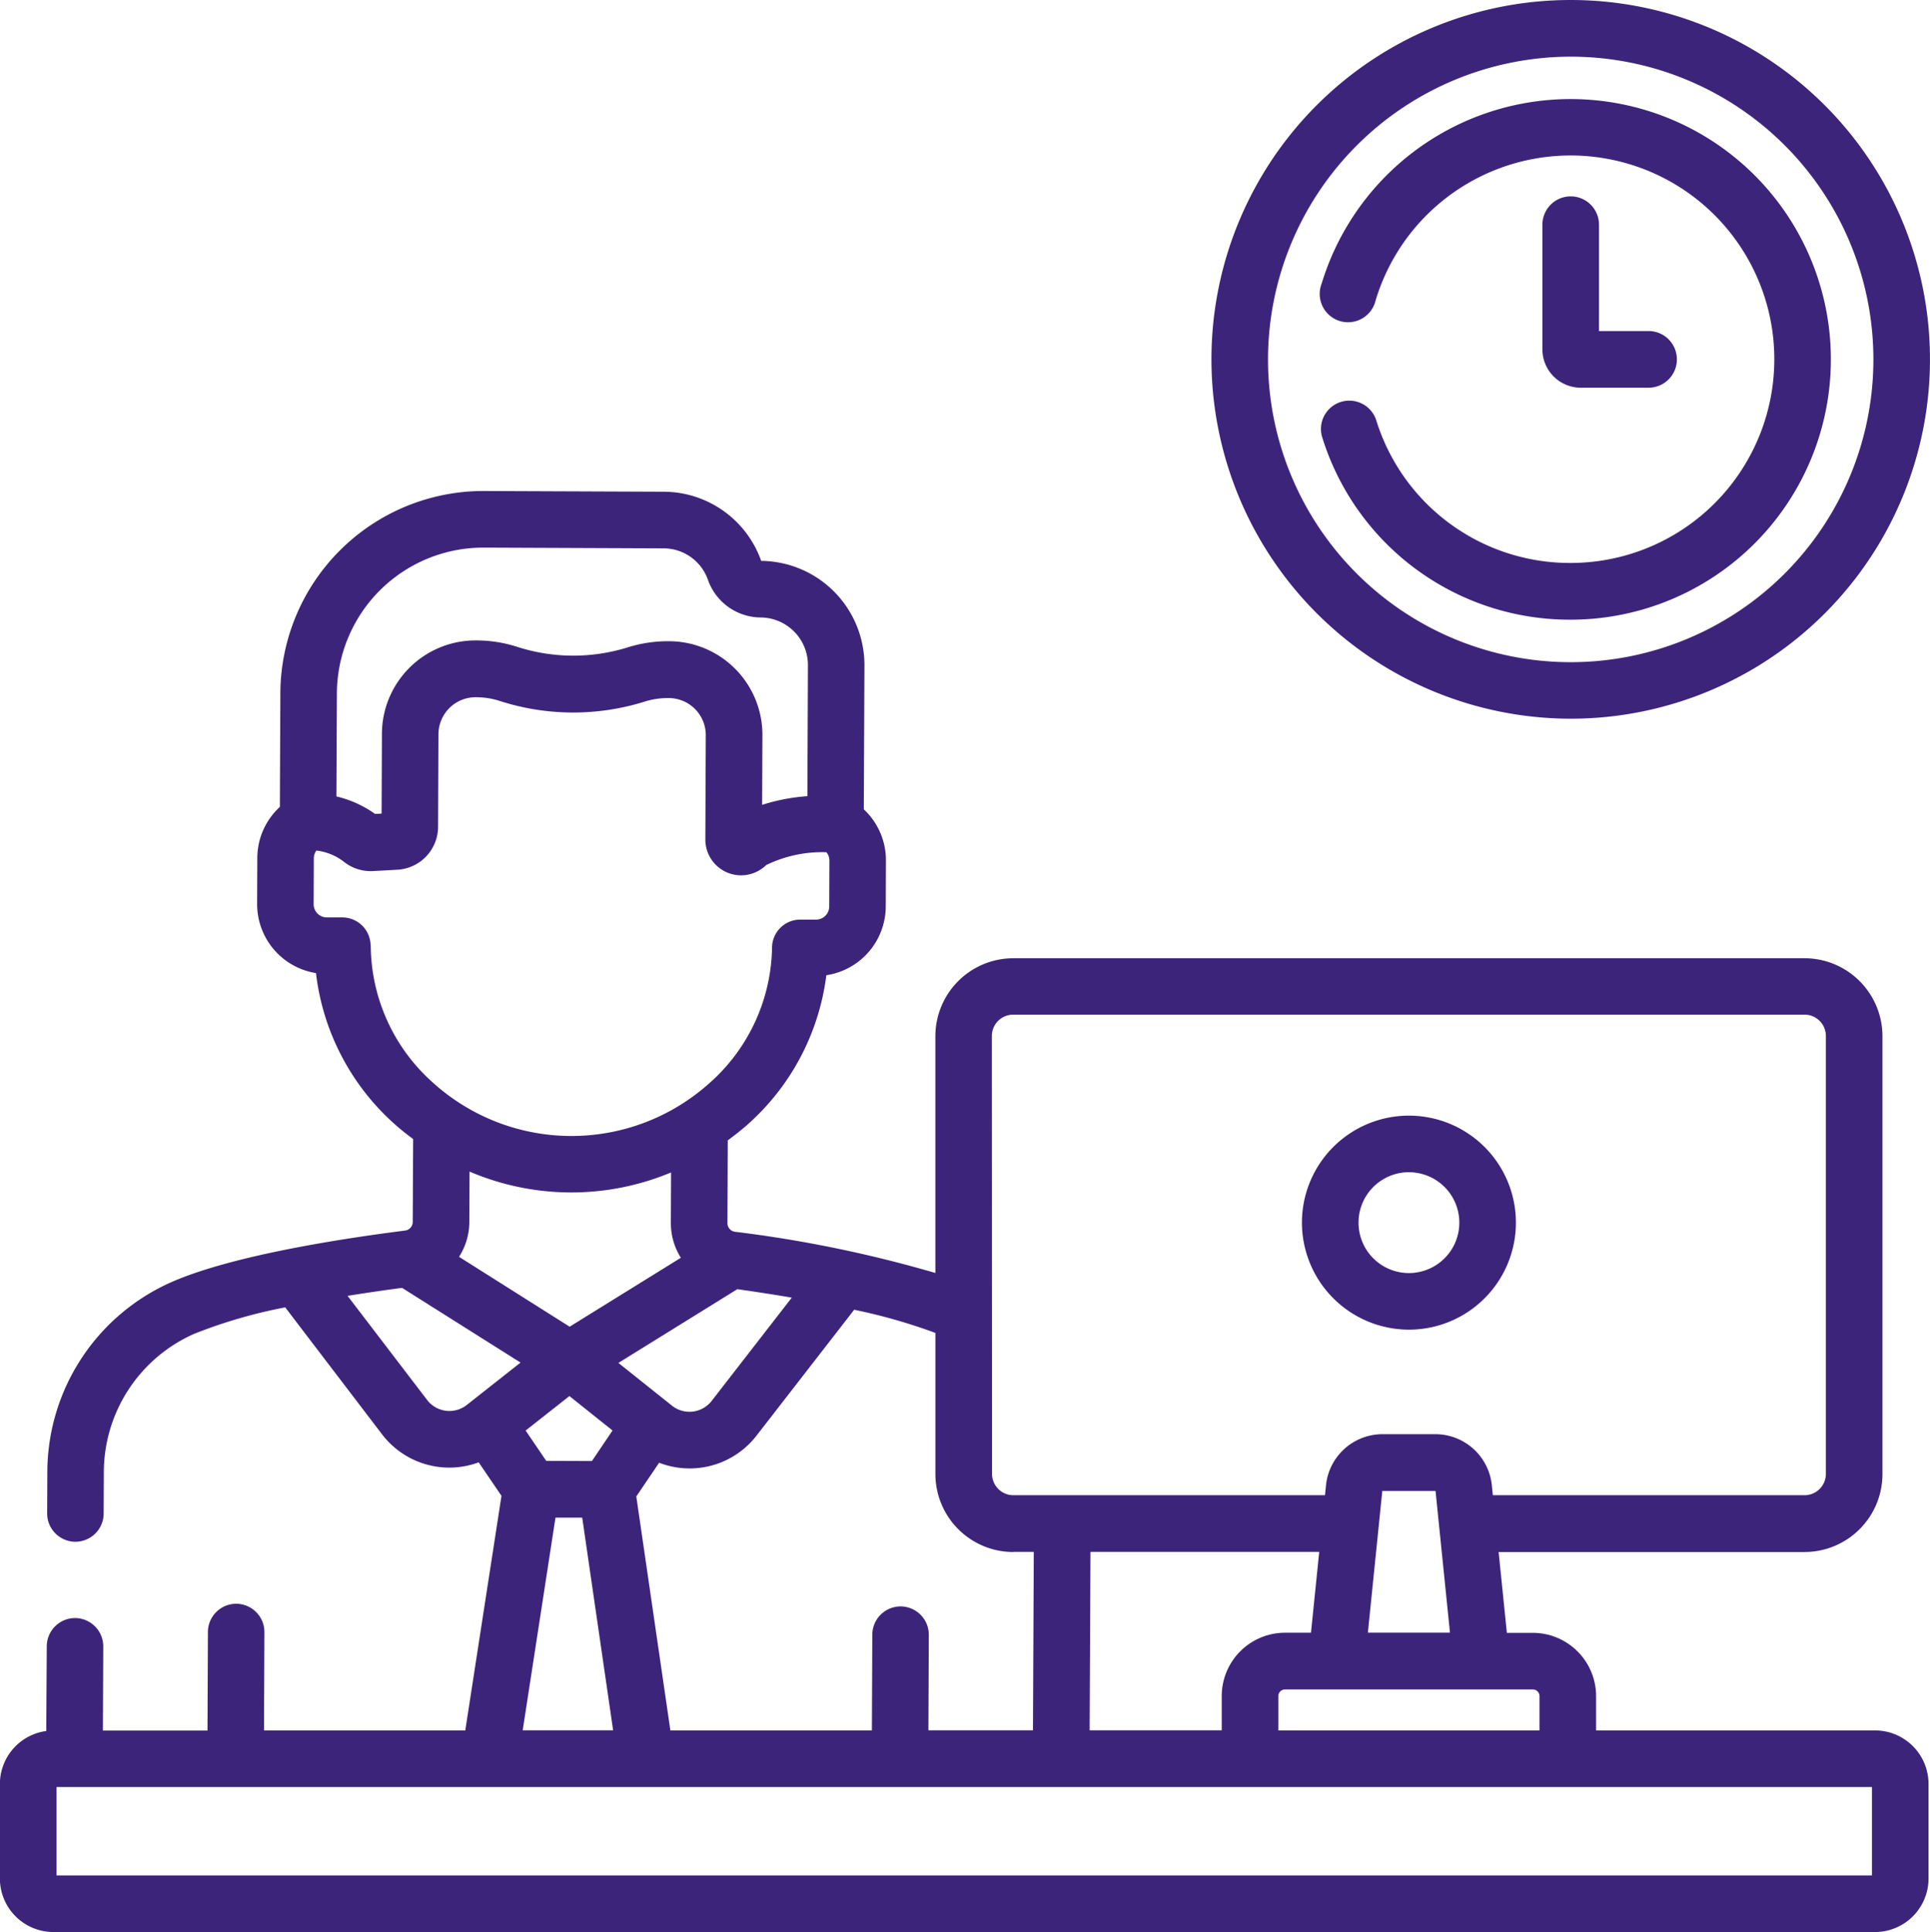
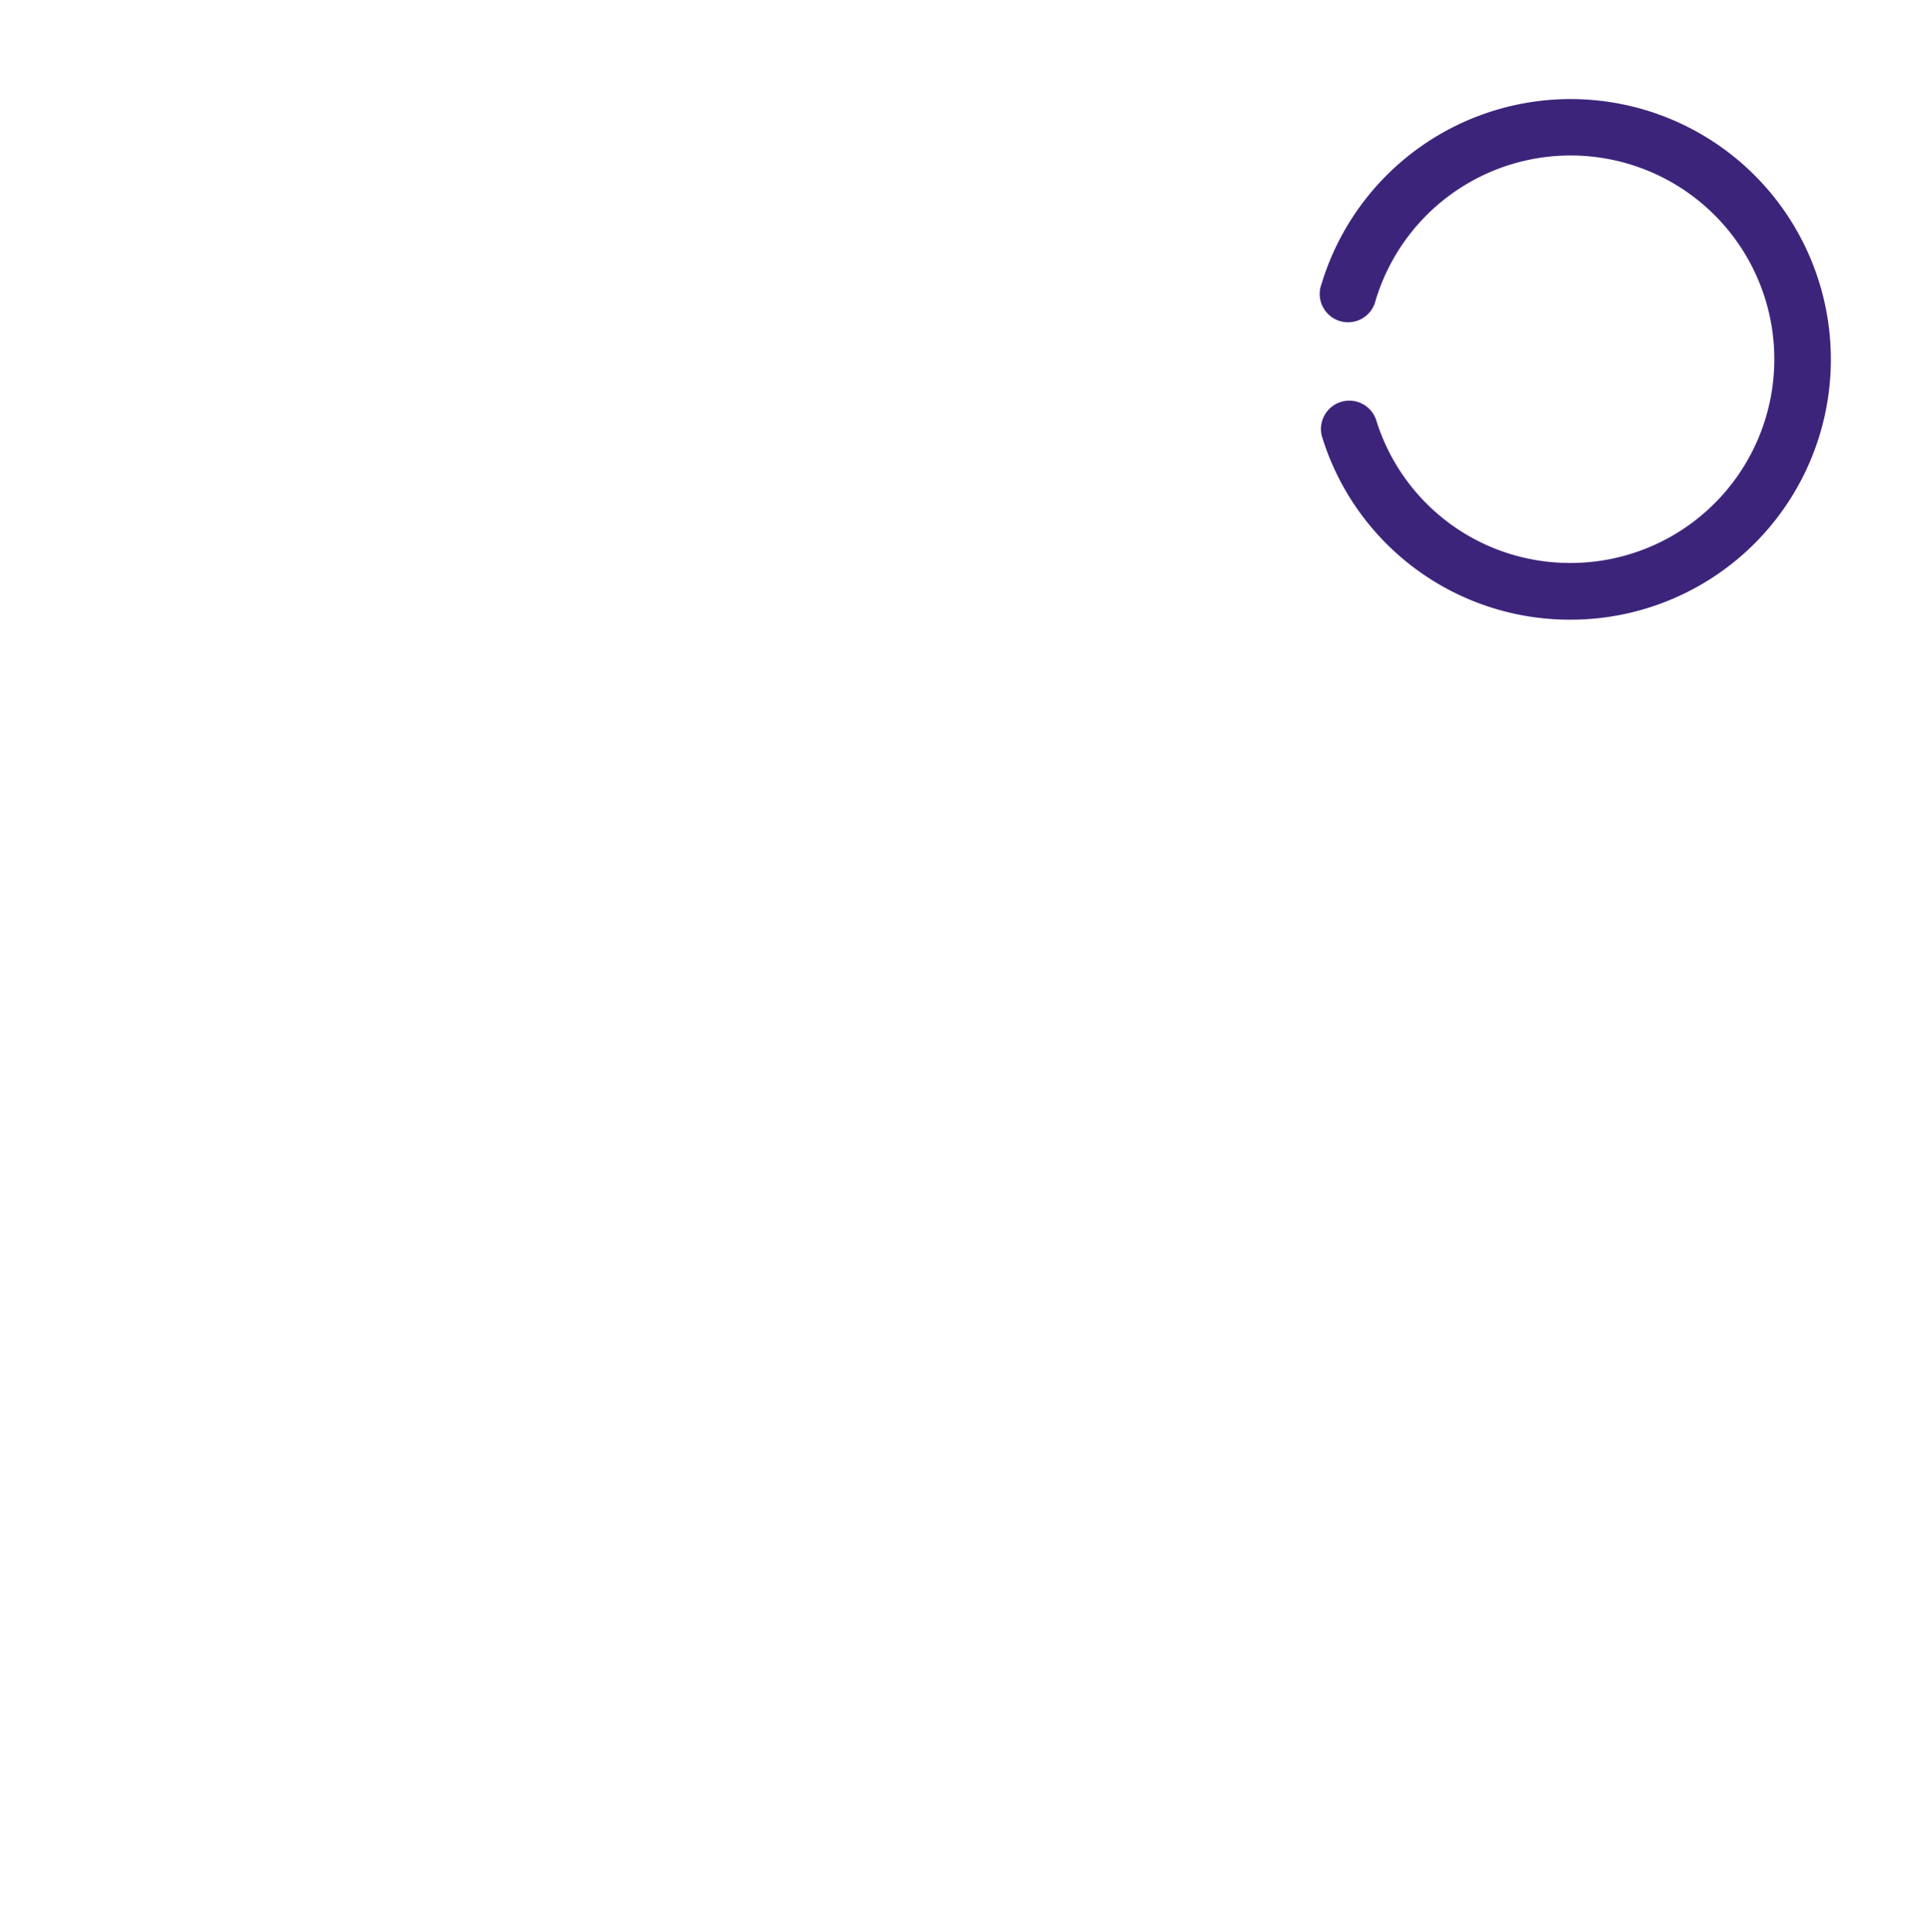
<svg xmlns="http://www.w3.org/2000/svg" width="74.94" height="75" viewBox="0 0 74.94 75">
  <defs>
    <style>.a{fill:#3d247b;}</style>
  </defs>
  <g transform="translate(-0.204)">
    <g transform="translate(0.204 0)">
-       <path class="a" d="M73.01,178.237H62.179v-1.331a2.46,2.46,0,0,0-2.457-2.457H58.714l-.32-3.138H70.273a3.028,3.028,0,0,0,3.025-3.025v-17a3.028,3.028,0,0,0-3.025-3.025H39.549a3.028,3.028,0,0,0-3.025,3.025v9.193a48.763,48.763,0,0,0-7.782-1.6h0a.337.337,0,0,1-.292-.334l.013-3.215c.235-.172.467-.354.694-.548a9.3,9.3,0,0,0,3.133-5.862,2.709,2.709,0,0,0,2.307-2.667l.007-1.783a2.7,2.7,0,0,0-.859-1.989l.024-5.585a4.048,4.048,0,0,0-4.009-4.061,4.028,4.028,0,0,0-3.775-2.684L19,130.123h-.034a7.885,7.885,0,0,0-7.876,7.843l-.019,4.42a2.7,2.7,0,0,0-.876,1.982l-.007,1.783a2.712,2.712,0,0,0,2.285,2.686,9.3,9.3,0,0,0,3.084,5.889c.225.2.456.38.689.554L16.23,158.5a.337.337,0,0,1-.295.332h0c-2.362.3-6.681.951-9.071,2a8.084,8.084,0,0,0-4.822,7.358l-.007,1.623a1.1,1.1,0,0,0,1.094,1.1h0a1.1,1.1,0,0,0,1.1-1.094l.007-1.623a5.885,5.885,0,0,1,3.51-5.356,19.367,19.367,0,0,1,3.533-1.026l3.758,4.926a3.285,3.285,0,0,0,3.754,1.09l.885,1.3-1.406,9.109H10.455l.016-3.819a1.1,1.1,0,0,0-1.094-1.1h0a1.1,1.1,0,0,0-1.1,1.094l-.016,3.828H4.2l.014-3.267a1.1,1.1,0,0,0-1.094-1.1h0a1.1,1.1,0,0,0-1.1,1.094L2,178.259a2.079,2.079,0,0,0-1.8,2.056v3.671a2.079,2.079,0,0,0,2.077,2.077H73.01a2.079,2.079,0,0,0,2.077-2.077v-3.671A2.079,2.079,0,0,0,73.01,178.237Zm-13.028-1.331v1.331H49.84v-1.331a.26.26,0,0,1,.26-.26h9.623A.26.26,0,0,1,59.982,176.906Zm-8.554-5.6-.32,3.138H50.1a2.46,2.46,0,0,0-2.457,2.457v1.331H42.514l.032-6.927Zm1.889,3.138.42-4.124h0l.139-1.368a.015.015,0,0,1,.015-.013h2.04a.015.015,0,0,1,.015.013l.139,1.367v0l.42,4.123H53.317Zm-14.6-23.166a.829.829,0,0,1,.828-.828H70.273a.829.829,0,0,1,.828.828v17a.829.829,0,0,1-.828.828H58.17l-.039-.381a2.206,2.206,0,0,0-2.2-1.988h-2.04a2.206,2.206,0,0,0-2.2,1.988l-.039.381h-12.1a.829.829,0,0,1-.828-.828Zm.828,20.028h.8l-.032,6.927h-4.06l.016-3.71a1.1,1.1,0,0,0-1.094-1.1h0a1.1,1.1,0,0,0-1.1,1.094l-.016,3.719H26.234l-1.323-9.082.886-1.309a3.283,3.283,0,0,0,3.782-1.052l3.792-4.887a21.805,21.805,0,0,1,3.154.9v5.477A3.028,3.028,0,0,0,39.549,171.311Zm-18.131-3.533-.8-1.177,1.7-1.339,1.674,1.336-.8,1.186Zm7.42-6.665c.57.08,1.306.19,2.114.328l-3.11,4.008a1.091,1.091,0,0,1-1.544.184l-2.078-1.658ZM13.285,137.975a5.685,5.685,0,0,1,5.679-5.655h.024l6.99.029a1.827,1.827,0,0,1,1.713,1.218,2.187,2.187,0,0,0,2.045,1.465,1.849,1.849,0,0,1,1.839,1.855l-.021,5.082a7.54,7.54,0,0,0-1.757.337l.011-2.7a3.635,3.635,0,0,0-3.621-3.652h-.031a5.226,5.226,0,0,0-1.594.244,7.107,7.107,0,0,1-4.251-.018,5.193,5.193,0,0,0-1.592-.257H18.67a3.636,3.636,0,0,0-3.636,3.622l-.013,3.1-.254.014a4.232,4.232,0,0,0-1.5-.679Zm1.309,9.781a1.1,1.1,0,0,0-1.094-1.08l-.608,0a.511.511,0,0,1-.509-.513l.007-1.783a.5.5,0,0,1,.1-.3,2.172,2.172,0,0,1,1.041.415,1.668,1.668,0,0,0,1.158.382l.946-.052a1.674,1.674,0,0,0,1.579-1.662l.015-3.6a1.44,1.44,0,0,1,1.445-1.434h.031a3,3,0,0,1,.919.149,9.291,9.291,0,0,0,5.6.024,2.993,2.993,0,0,1,.907-.141h.044a1.439,1.439,0,0,1,1.434,1.446l-.017,4.038a1.388,1.388,0,0,0,2.36,1,4.972,4.972,0,0,1,2.34-.5.5.5,0,0,1,.117.324l-.007,1.783a.511.511,0,0,1-.511.509h0l-.609,0a1.094,1.094,0,0,0-1.1,1.07,7.174,7.174,0,0,1-2.446,5.291,8.02,8.02,0,0,1-10.736-.045,7.173,7.173,0,0,1-2.4-5.312Zm11.667,8.82-.008,1.962a2.518,2.518,0,0,0,.388,1.351l-4.318,2.675-4.295-2.712a2.518,2.518,0,0,0,.4-1.348l.008-1.962A10.043,10.043,0,0,0,26.261,156.576Zm-9.473,8.832L13.7,161.367c.809-.131,1.545-.235,2.116-.31l4.6,2.9L18.332,165.6A1.091,1.091,0,0,1,16.788,165.408Zm4.985,4.568,1.038,0,1.2,8.257H20.5ZM72.89,183.865H2.4v-3.43H72.89Z" transform="translate(-0.204 -111.062)" />
-       <path class="a" d="M349.465,303.957a4.154,4.154,0,1,0-4.154-4.154A4.159,4.159,0,0,0,349.465,303.957Zm0-6.111a1.957,1.957,0,1,1-1.957,1.957A1.959,1.959,0,0,1,349.465,297.845Z" transform="translate(-294.758 -252.34)" />
-       <path class="a" d="M410.159,52.039a1.1,1.1,0,0,0-1.1,1.1v4.839a1.491,1.491,0,0,0,1.49,1.489h2.632a1.1,1.1,0,0,0,0-2.2h-1.924v-4.13A1.1,1.1,0,0,0,410.159,52.039Z" transform="translate(-349.169 -44.416)" />
-       <path class="a" d="M335.275,27.9a13.95,13.95,0,1,0-13.95-13.95A13.966,13.966,0,0,0,335.275,27.9Zm0-25.7a11.753,11.753,0,1,1-11.753,11.753A11.767,11.767,0,0,1,335.275,2.2Z" transform="translate(-274.286 0)" />
      <path class="a" d="M359.923,46.46a10.105,10.105,0,1,0-9.673-13.039,1.1,1.1,0,1,0,2.1.637,7.909,7.909,0,1,1,7.57,10.2,7.872,7.872,0,0,1-7.553-5.556,1.1,1.1,0,0,0-2.1.653A10.059,10.059,0,0,0,359.923,46.46Z" transform="translate(-298.934 -22.404)" />
    </g>
  </g>
</svg>